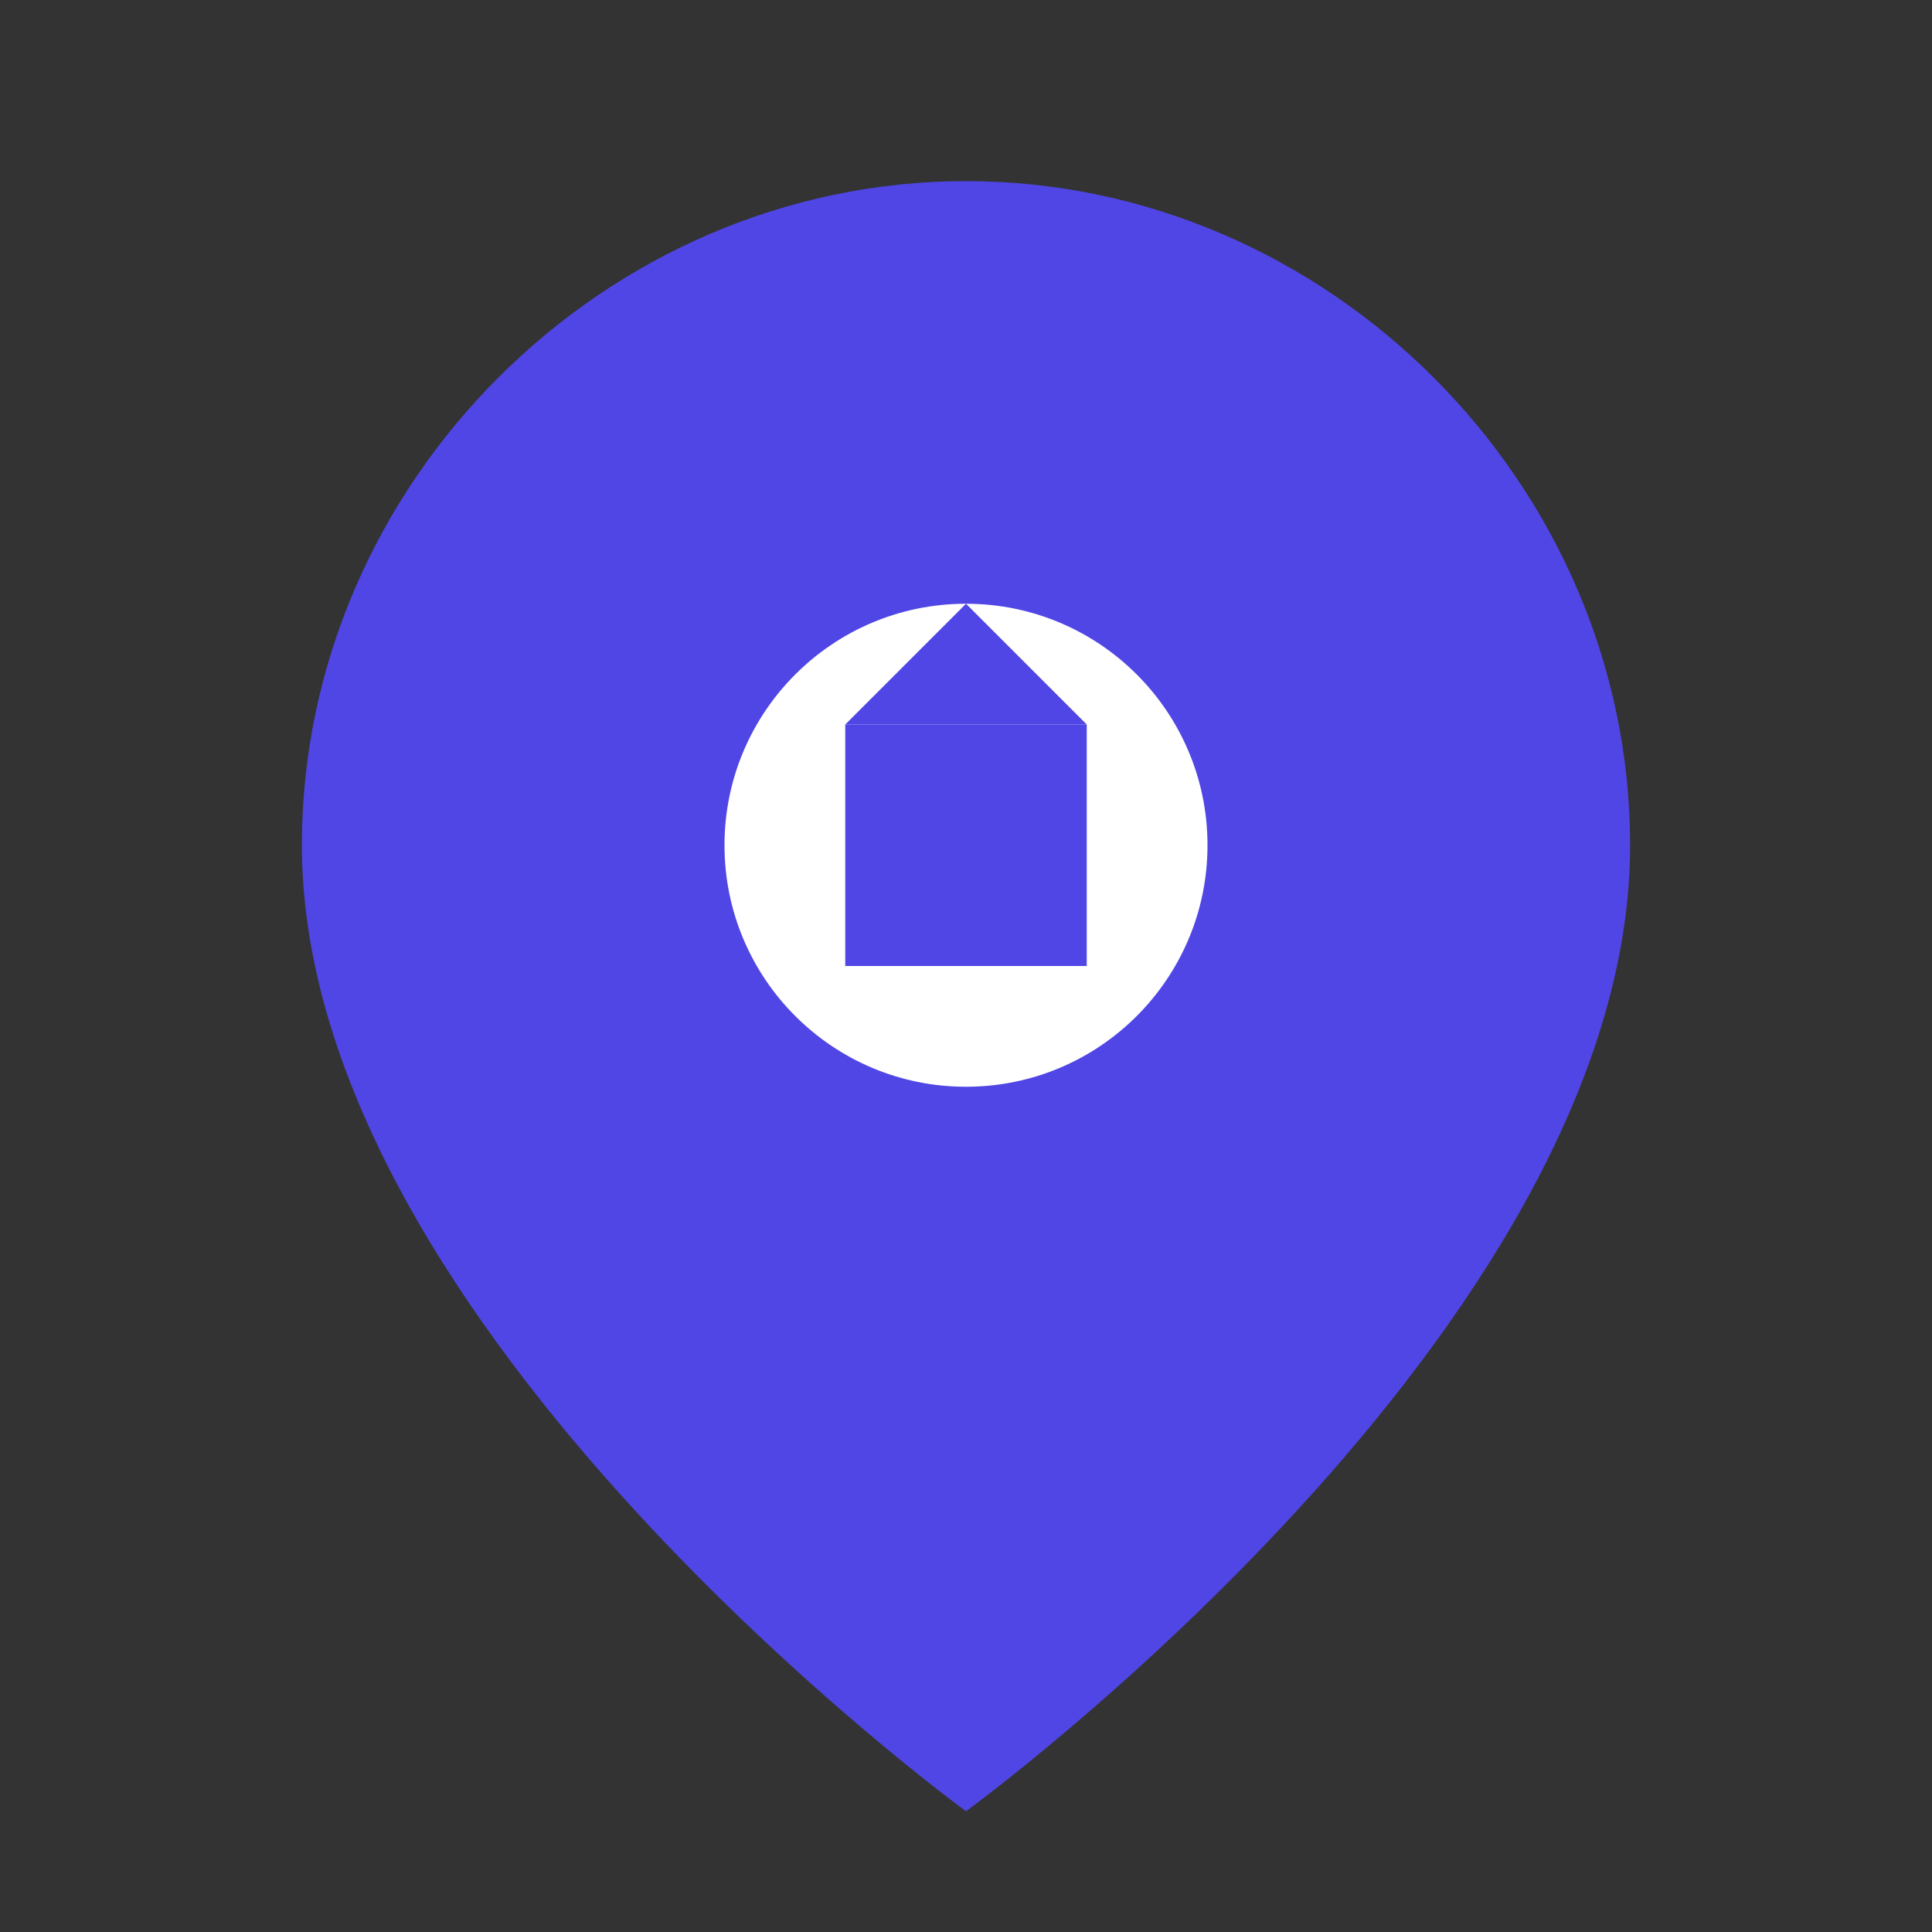
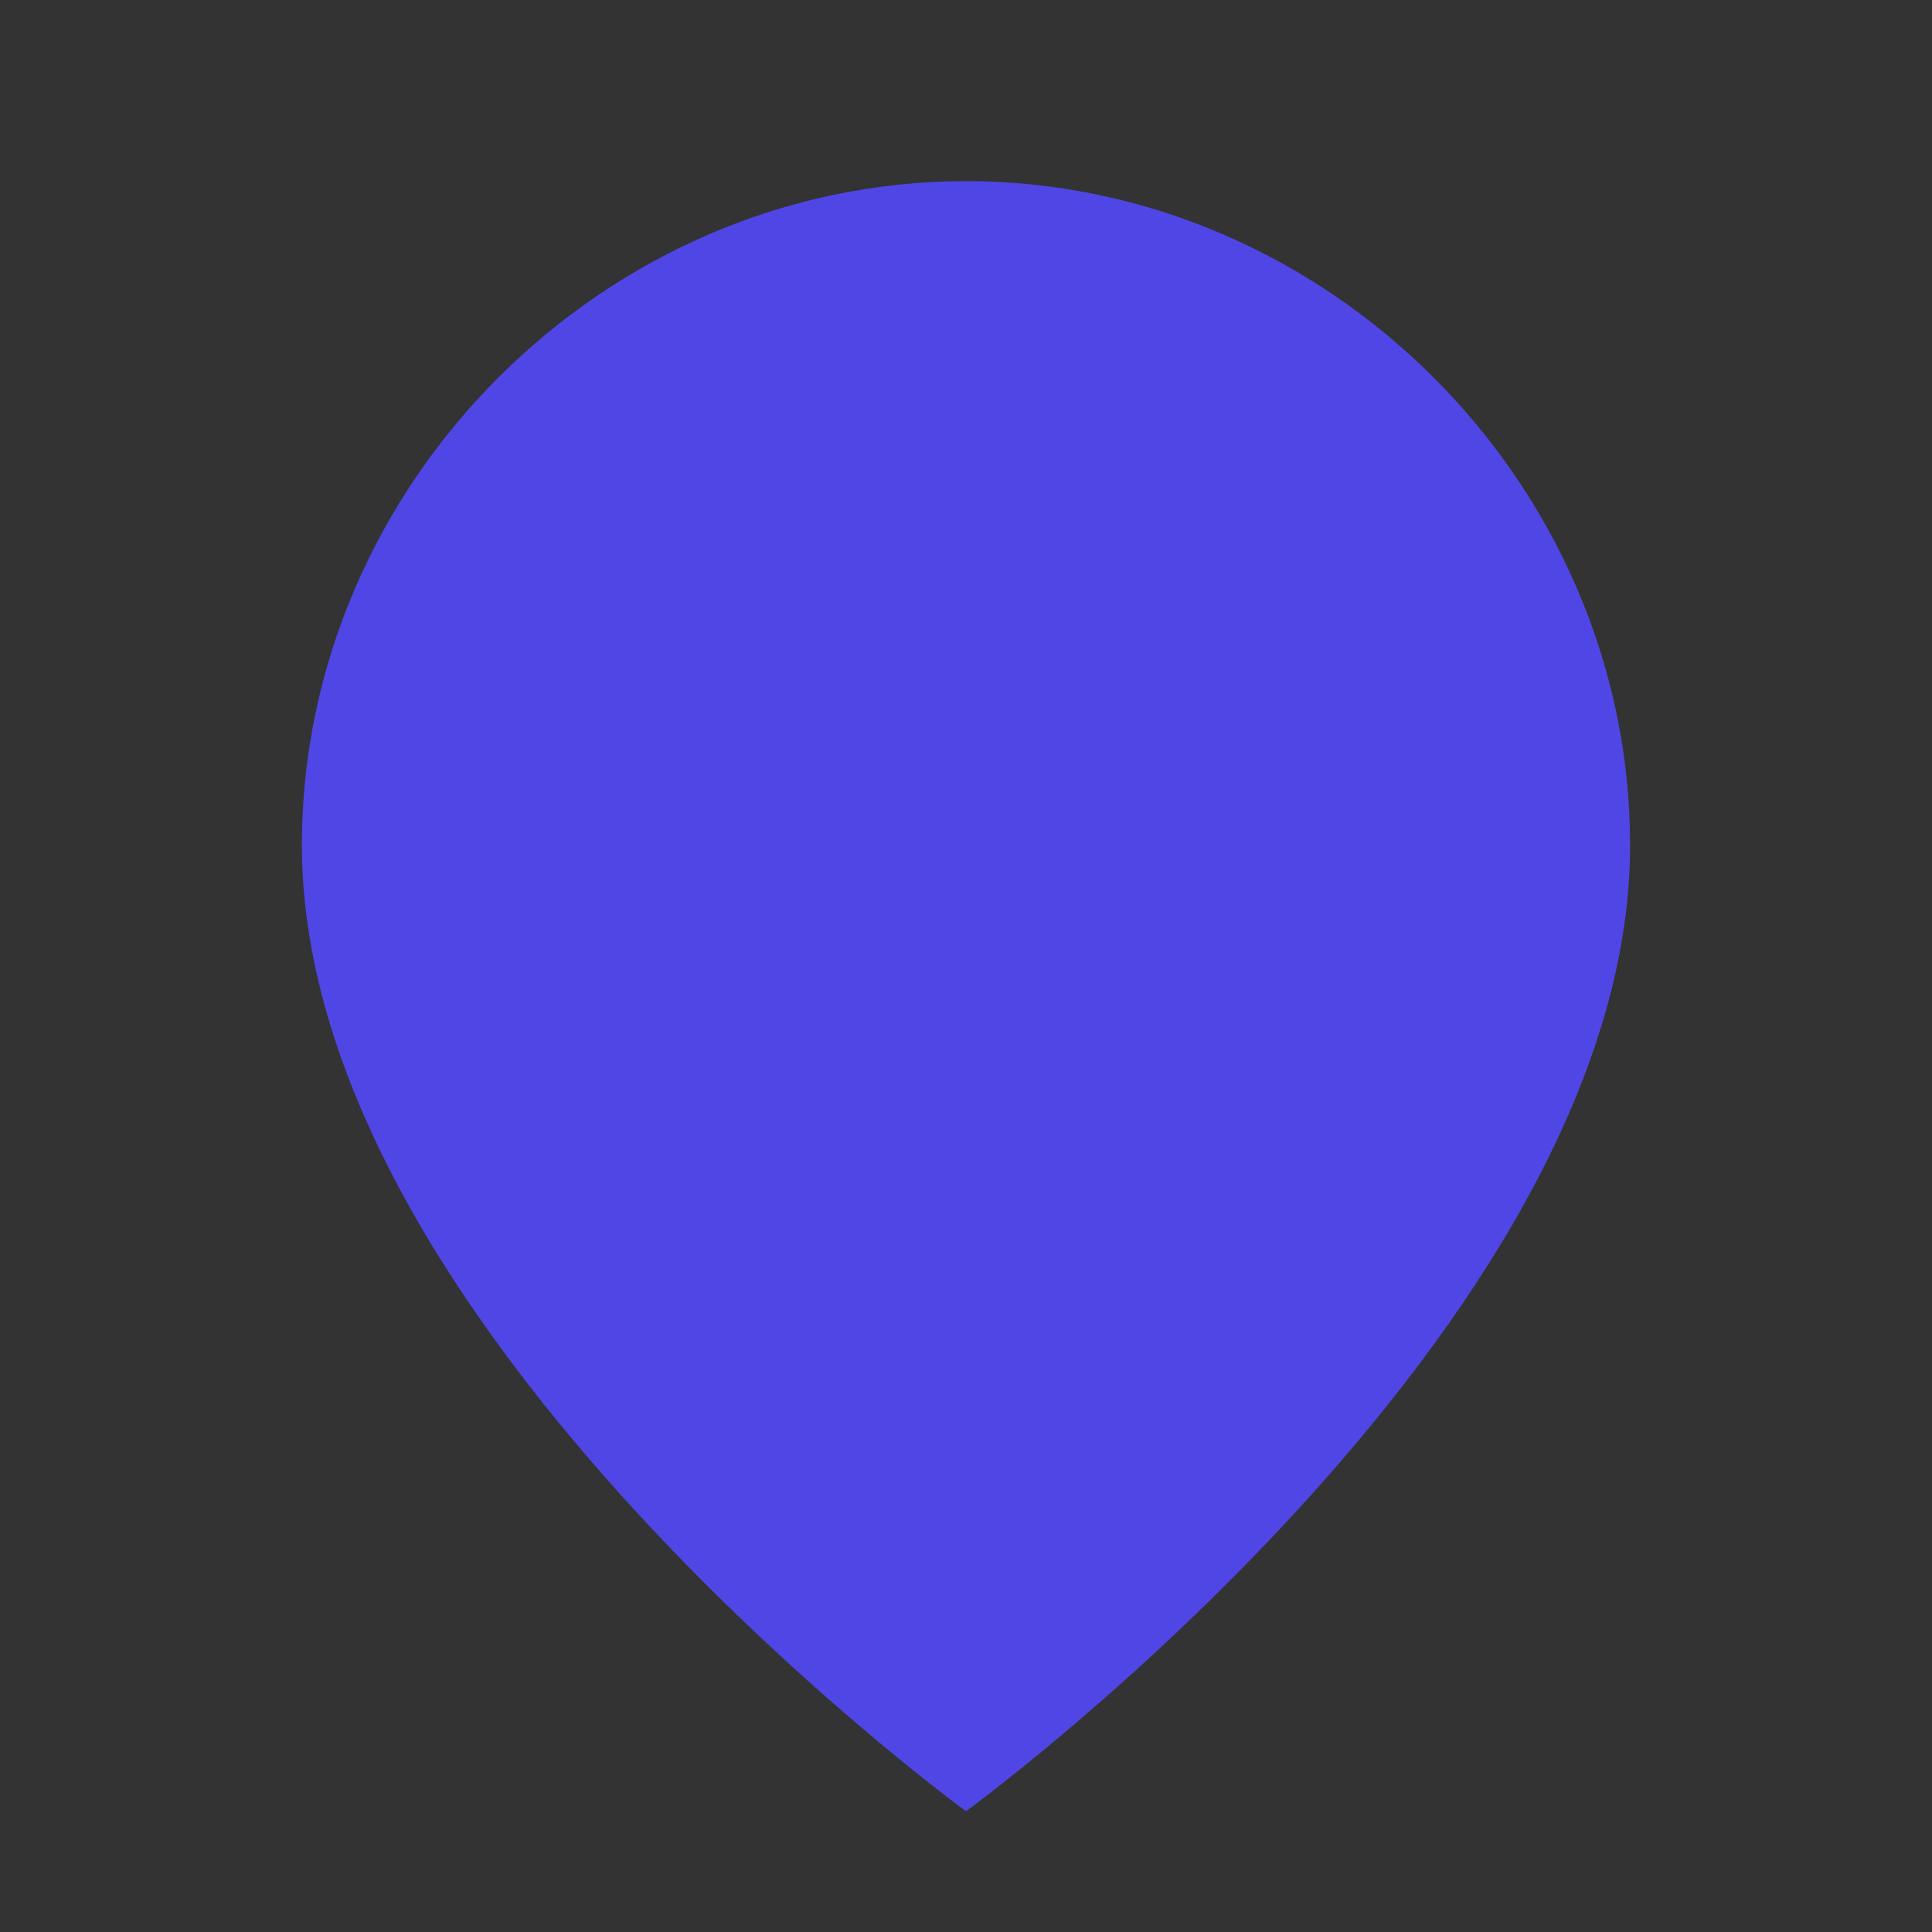
<svg xmlns="http://www.w3.org/2000/svg" width="256" height="256" viewBox="0 0 256 256" fill="none">
  <rect x="0" y="0" width="256" height="256" fill="#333333" stroke="none" />
  <rect width="256" height="256" fill="none" />
  <path d="M128 24C80.08 24 40 64.08 40 112C40 176 128 240 128 240C128 240 216 176 216 112C216 64.08 175.92 24 128 24Z" fill="#4F46E5" />
-   <circle cx="128" cy="112" r="32" fill="#FFFFFF" />
  <path d="M144 96H112V128H144V96Z" fill="#4F46E5" />
-   <path d="M128 80L112 96H144L128 80Z" fill="#4F46E5" />
</svg>